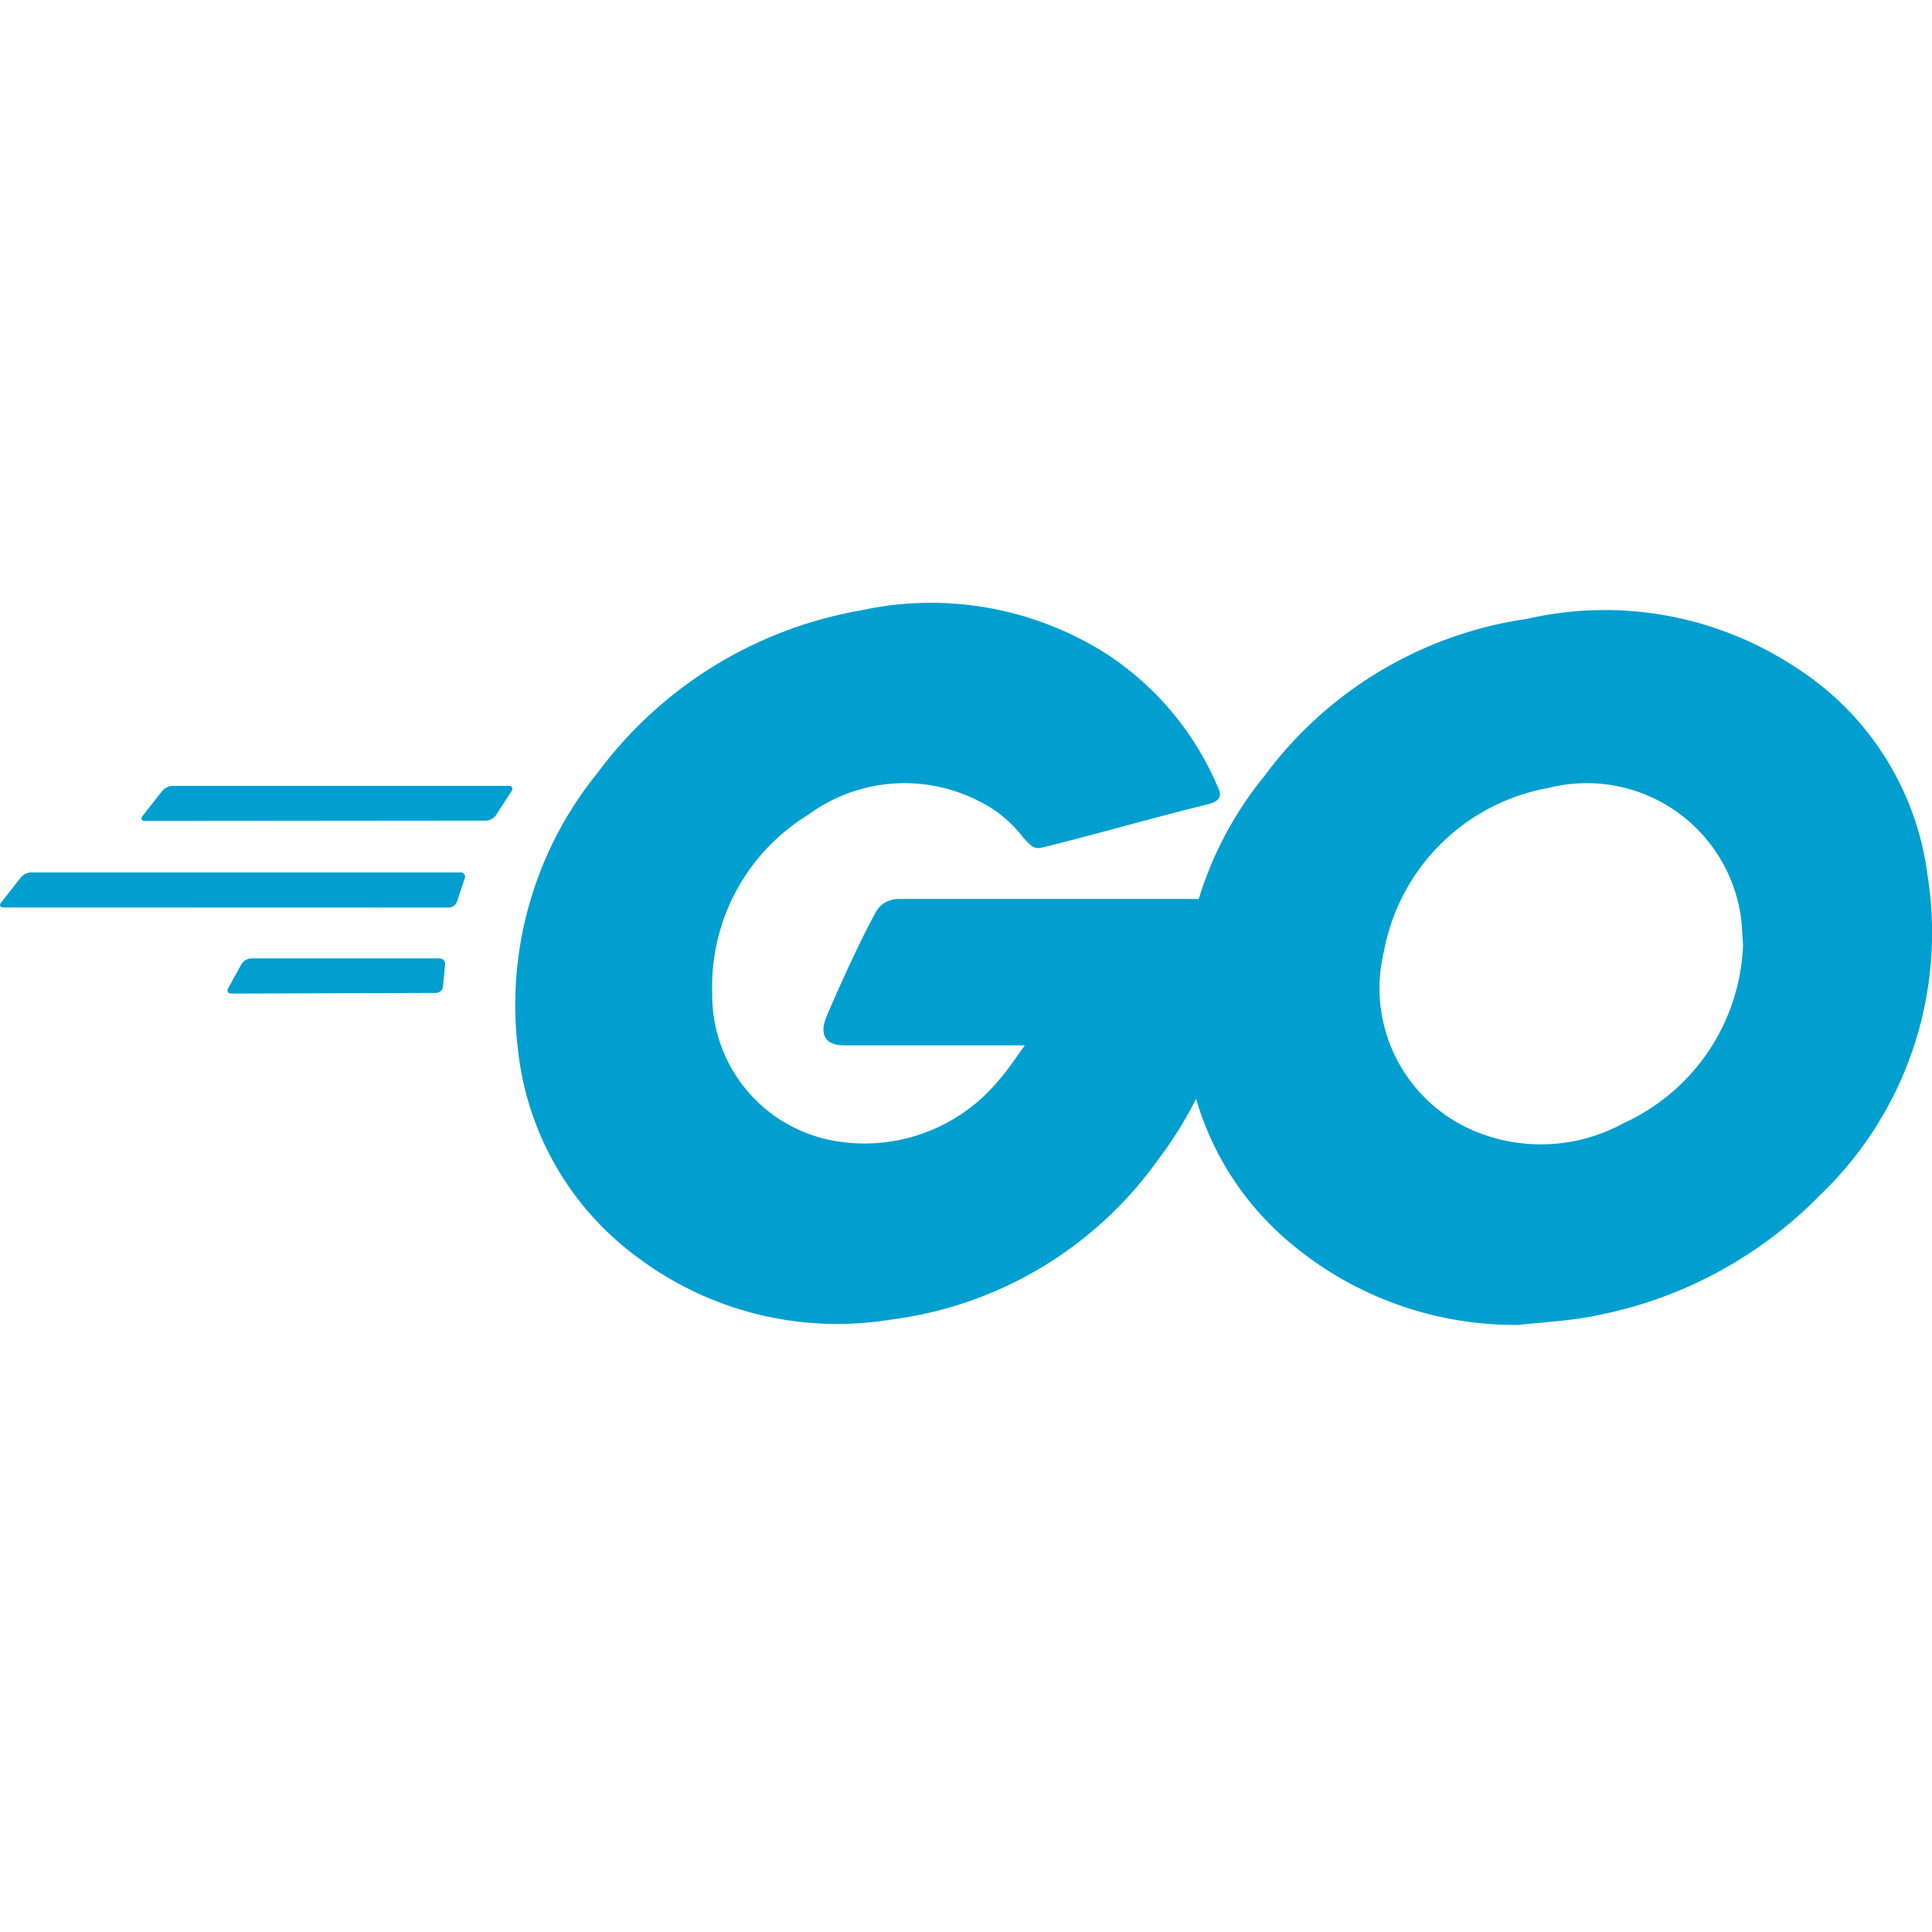
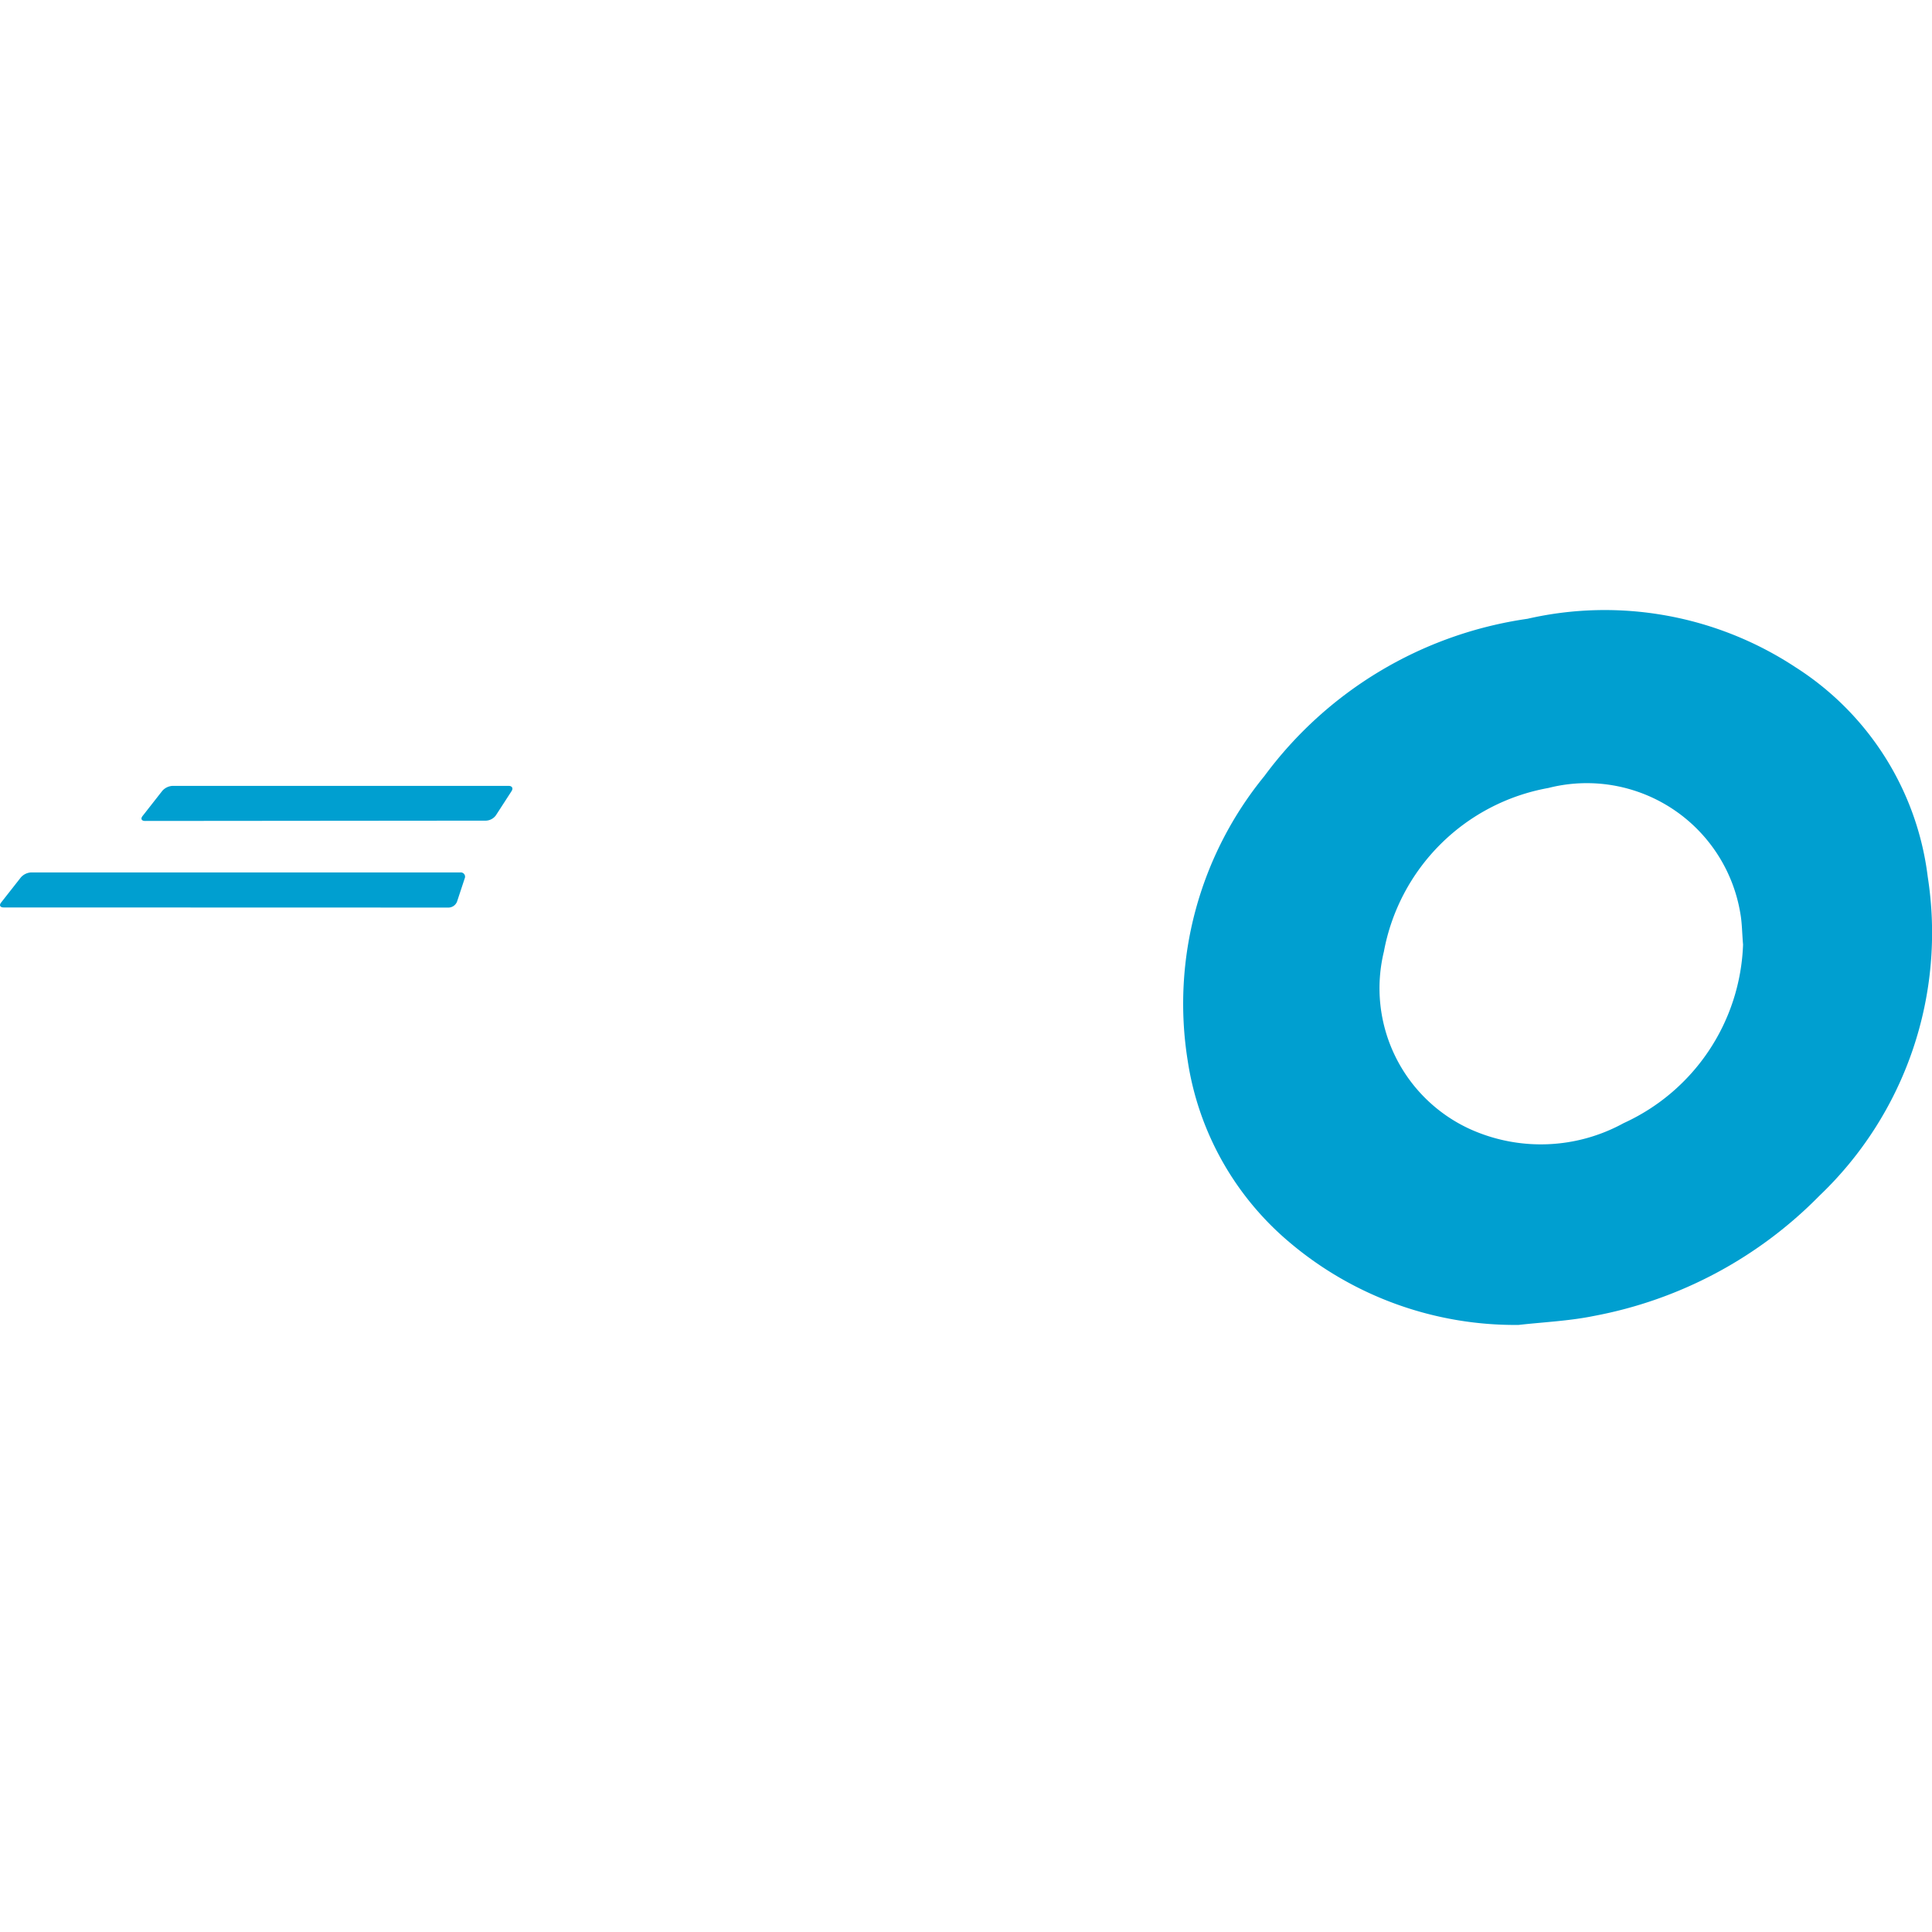
<svg xmlns="http://www.w3.org/2000/svg" id="Golang" width="32.006" height="32" viewBox="0 0 32.006 32">
-   <rect id="Rectangle_1656" data-name="Rectangle 1656" width="32" height="32" fill="none" />
  <g id="Group_5239" data-name="Group 5239" transform="translate(0 10)">
    <g id="Group_5232" data-name="Group 5232" transform="translate(2.344 3.017)">
      <g id="Group_5231" data-name="Group 5231">
        <path id="Path_5876" data-name="Path 5876" d="M313.887,97.931c-.057,0-.076-.037-.04-.082l.326-.416a.245.245,0,0,1,.169-.083h5.569c.058,0,.08.04.048.088l-.259.4a.214.214,0,0,1-.161.088Z" transform="translate(-313.829 -97.348)" fill="#009fd0" />
      </g>
    </g>
    <g id="Group_5234" data-name="Group 5234" transform="translate(0 4.448)">
      <g id="Group_5233" data-name="Group 5233">
        <path id="Path_5877" data-name="Path 5877" d="M298.85,107.112c-.058,0-.076-.037-.04-.082l.326-.415a.244.244,0,0,1,.169-.083h7.112a.071.071,0,0,1,.072.1l-.126.382a.155.155,0,0,1-.138.1Z" transform="translate(-298.791 -106.527)" fill="#009fd0" />
      </g>
    </g>
    <g id="Group_5235" data-name="Group 5235" transform="translate(3.769 5.881)">
-       <path id="Path_5878" data-name="Path 5878" d="M323.04,116.3c-.058,0-.082-.041-.054-.091l.221-.4a.2.2,0,0,1,.156-.092h3.121a.094.094,0,0,1,.095.1l-.036.372a.118.118,0,0,1-.115.1Z" transform="translate(-322.974 -115.721)" fill="#009fd0" />
-     </g>
+       </g>
    <g id="Group_5238" data-name="Group 5238" transform="translate(8.531)">
      <g id="Group_5237" data-name="Group 5237">
-         <path id="Path_5879" data-name="Path 5879" d="M365.007,81.312c-.979.242-1.652.443-2.615.685-.238.06-.256.082-.456-.15a2.055,2.055,0,0,0-.731-.592,2.694,2.694,0,0,0-2.814.228,3.337,3.337,0,0,0-1.594,2.968,2.448,2.448,0,0,0,2.1,2.449,2.884,2.884,0,0,0,2.653-1.024c.148-.165.268-.356.427-.571h-3c-.325,0-.4-.2-.29-.468.2-.476.577-1.3.8-1.7a.428.428,0,0,1,.383-.256h5.676c-.028.423-.027.848-.088,1.263a6.608,6.608,0,0,1-1.279,3.062,6.437,6.437,0,0,1-4.436,2.645,5.509,5.509,0,0,1-4.185-1.035,4.914,4.914,0,0,1-1.981-3.457,6.1,6.1,0,0,1,1.319-4.566A6.9,6.9,0,0,1,359.26,78.1a5.417,5.417,0,0,1,4.126.758,4.939,4.939,0,0,1,1.8,2.2C365.246,81.192,365.182,81.269,365.007,81.312Z" transform="translate(-353.529 -77.988)" fill="#009fd0" />
        <g id="Group_5236" data-name="Group 5236" transform="translate(11.069 0.125)">
          <path id="Path_5880" data-name="Path 5880" d="M430.11,90.611a5.78,5.78,0,0,1-3.8-1.372,4.89,4.89,0,0,1-1.683-3.01,5.959,5.959,0,0,1,1.27-4.709,6.581,6.581,0,0,1,4.359-2.607,5.743,5.743,0,0,1,4.437.8,4.809,4.809,0,0,1,2.194,3.471,6.018,6.018,0,0,1-1.794,5.287,7.056,7.056,0,0,1-3.739,1.992C430.947,90.546,430.525,90.564,430.11,90.611Zm3.718-6.3c-.017-.2-.017-.363-.045-.517a2.578,2.578,0,0,0-3.181-2.078,3.378,3.378,0,0,0-2.724,2.71,2.566,2.566,0,0,0,1.429,2.942,2.85,2.85,0,0,0,2.543-.1,3.381,3.381,0,0,0,1.978-2.959Z" transform="translate(-424.552 -78.787)" fill="#009fd0" />
        </g>
      </g>
    </g>
  </g>
</svg>